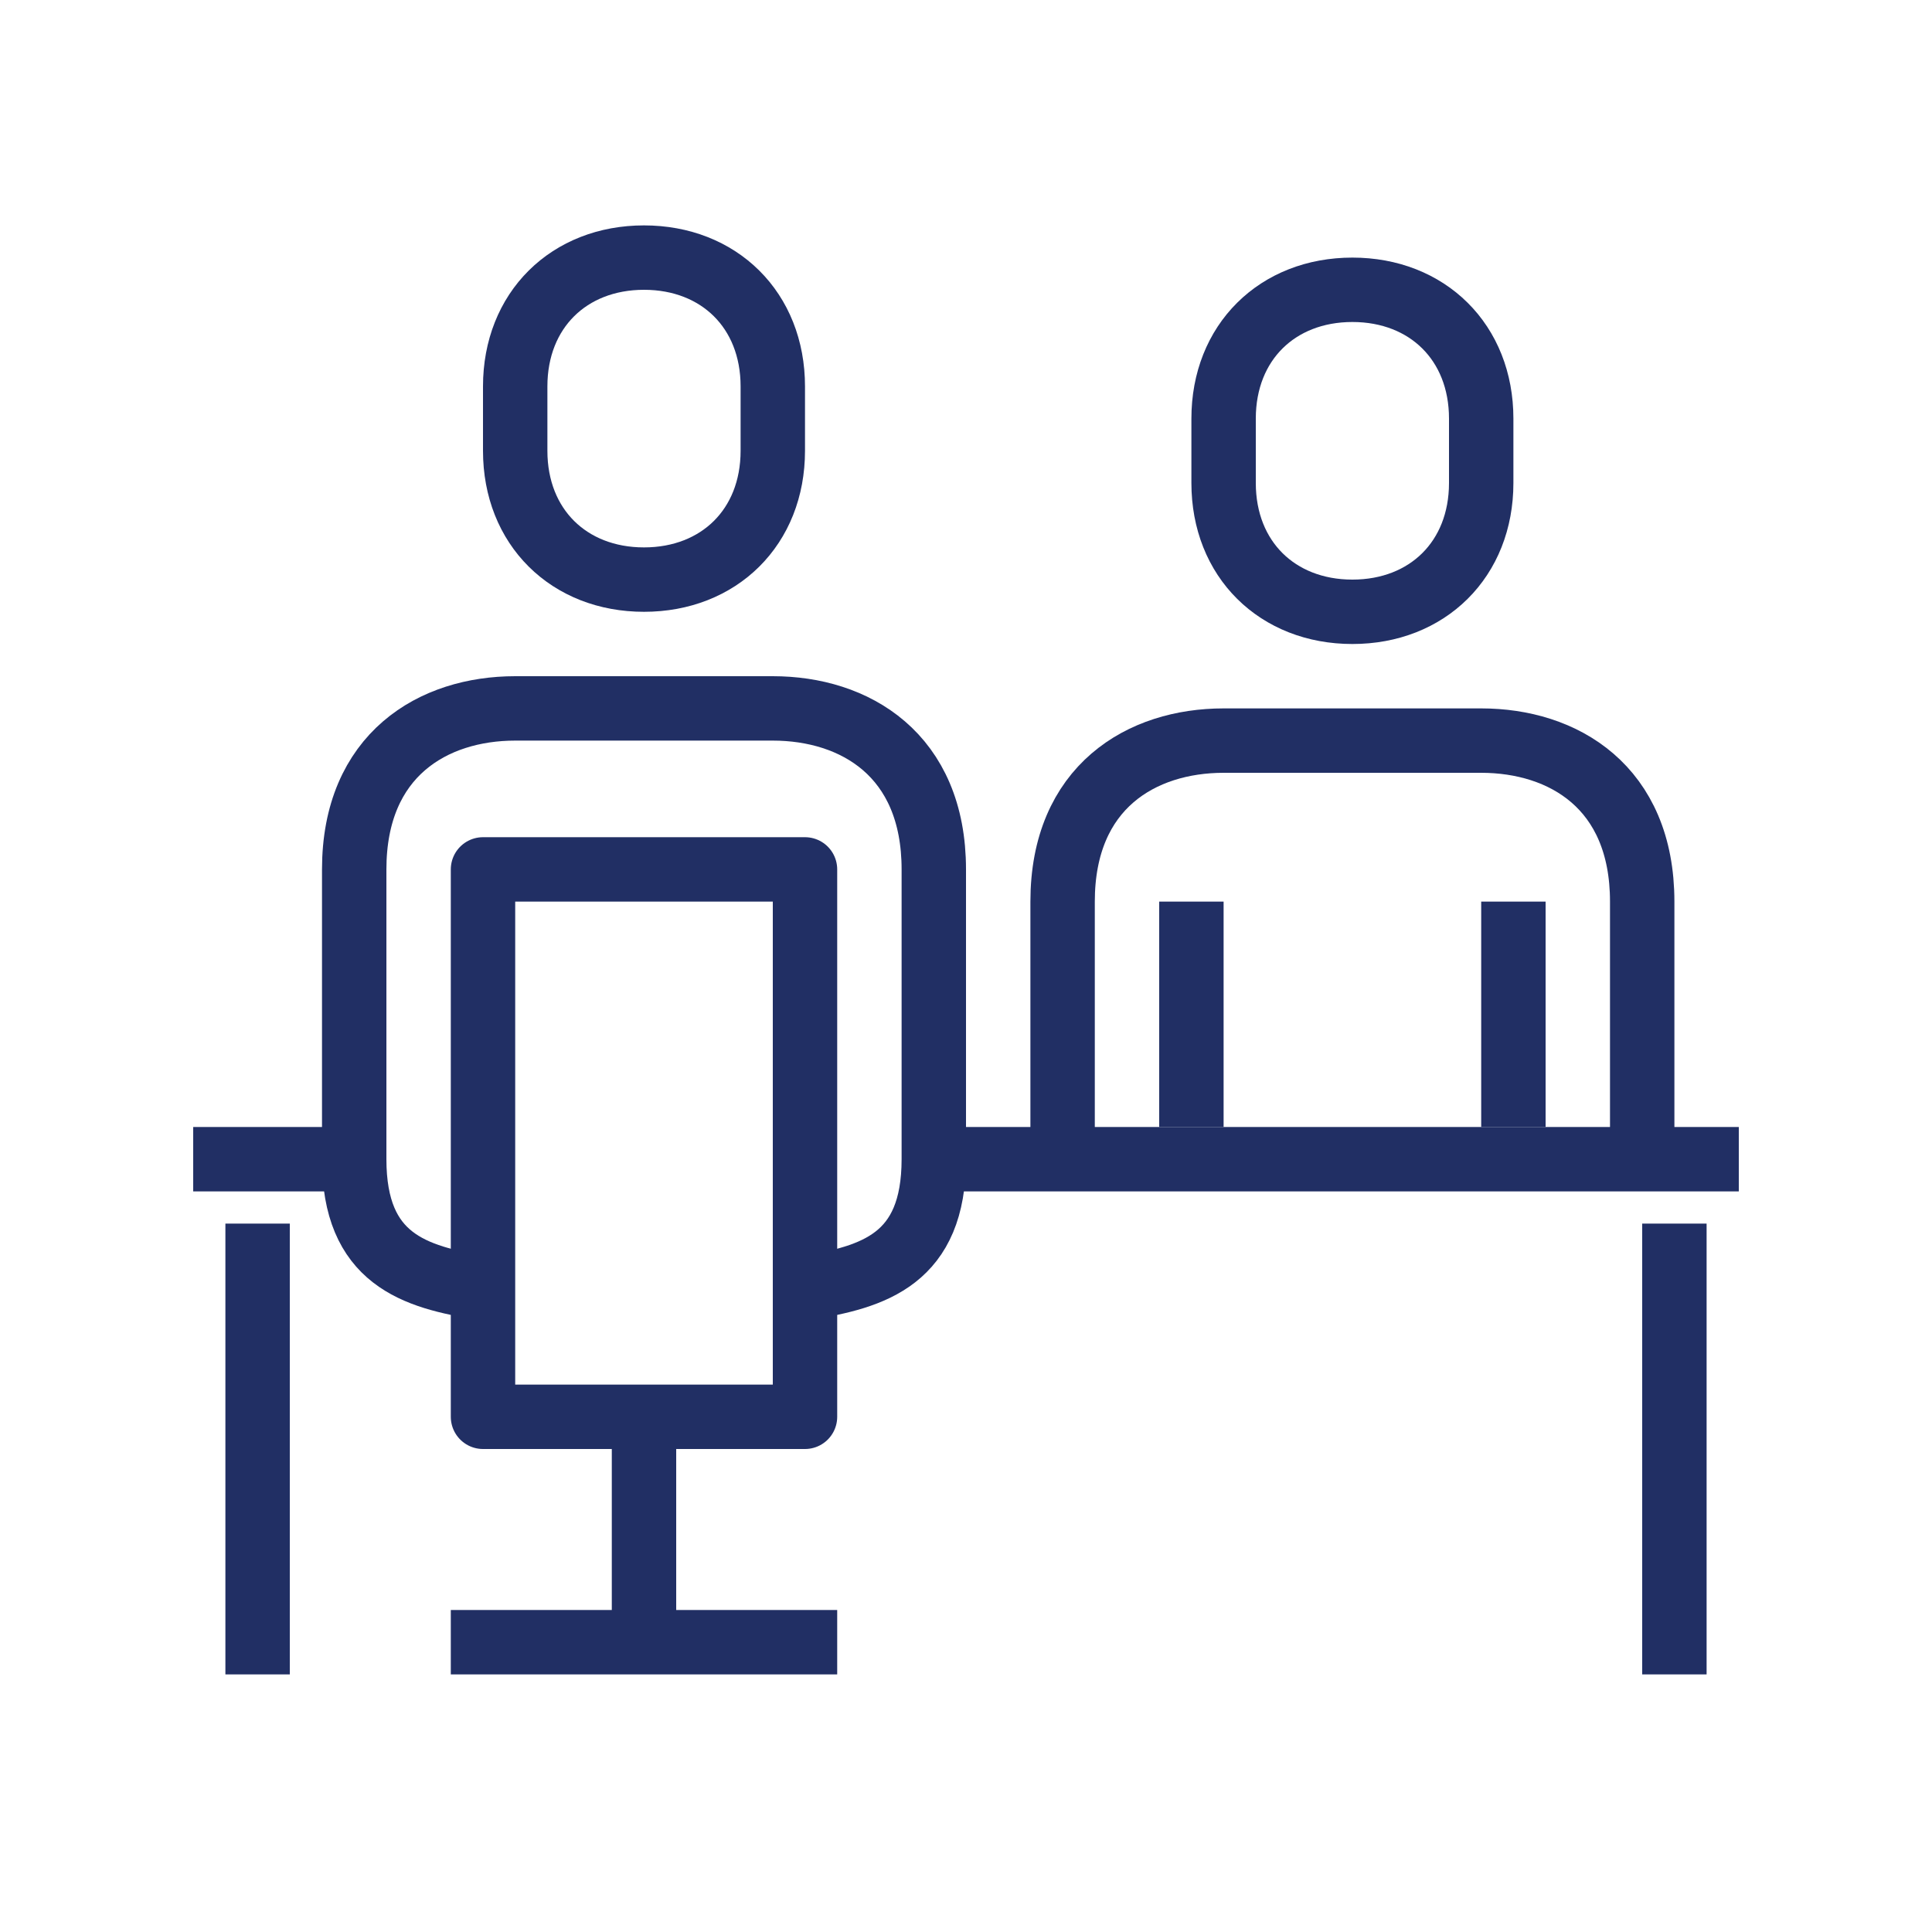
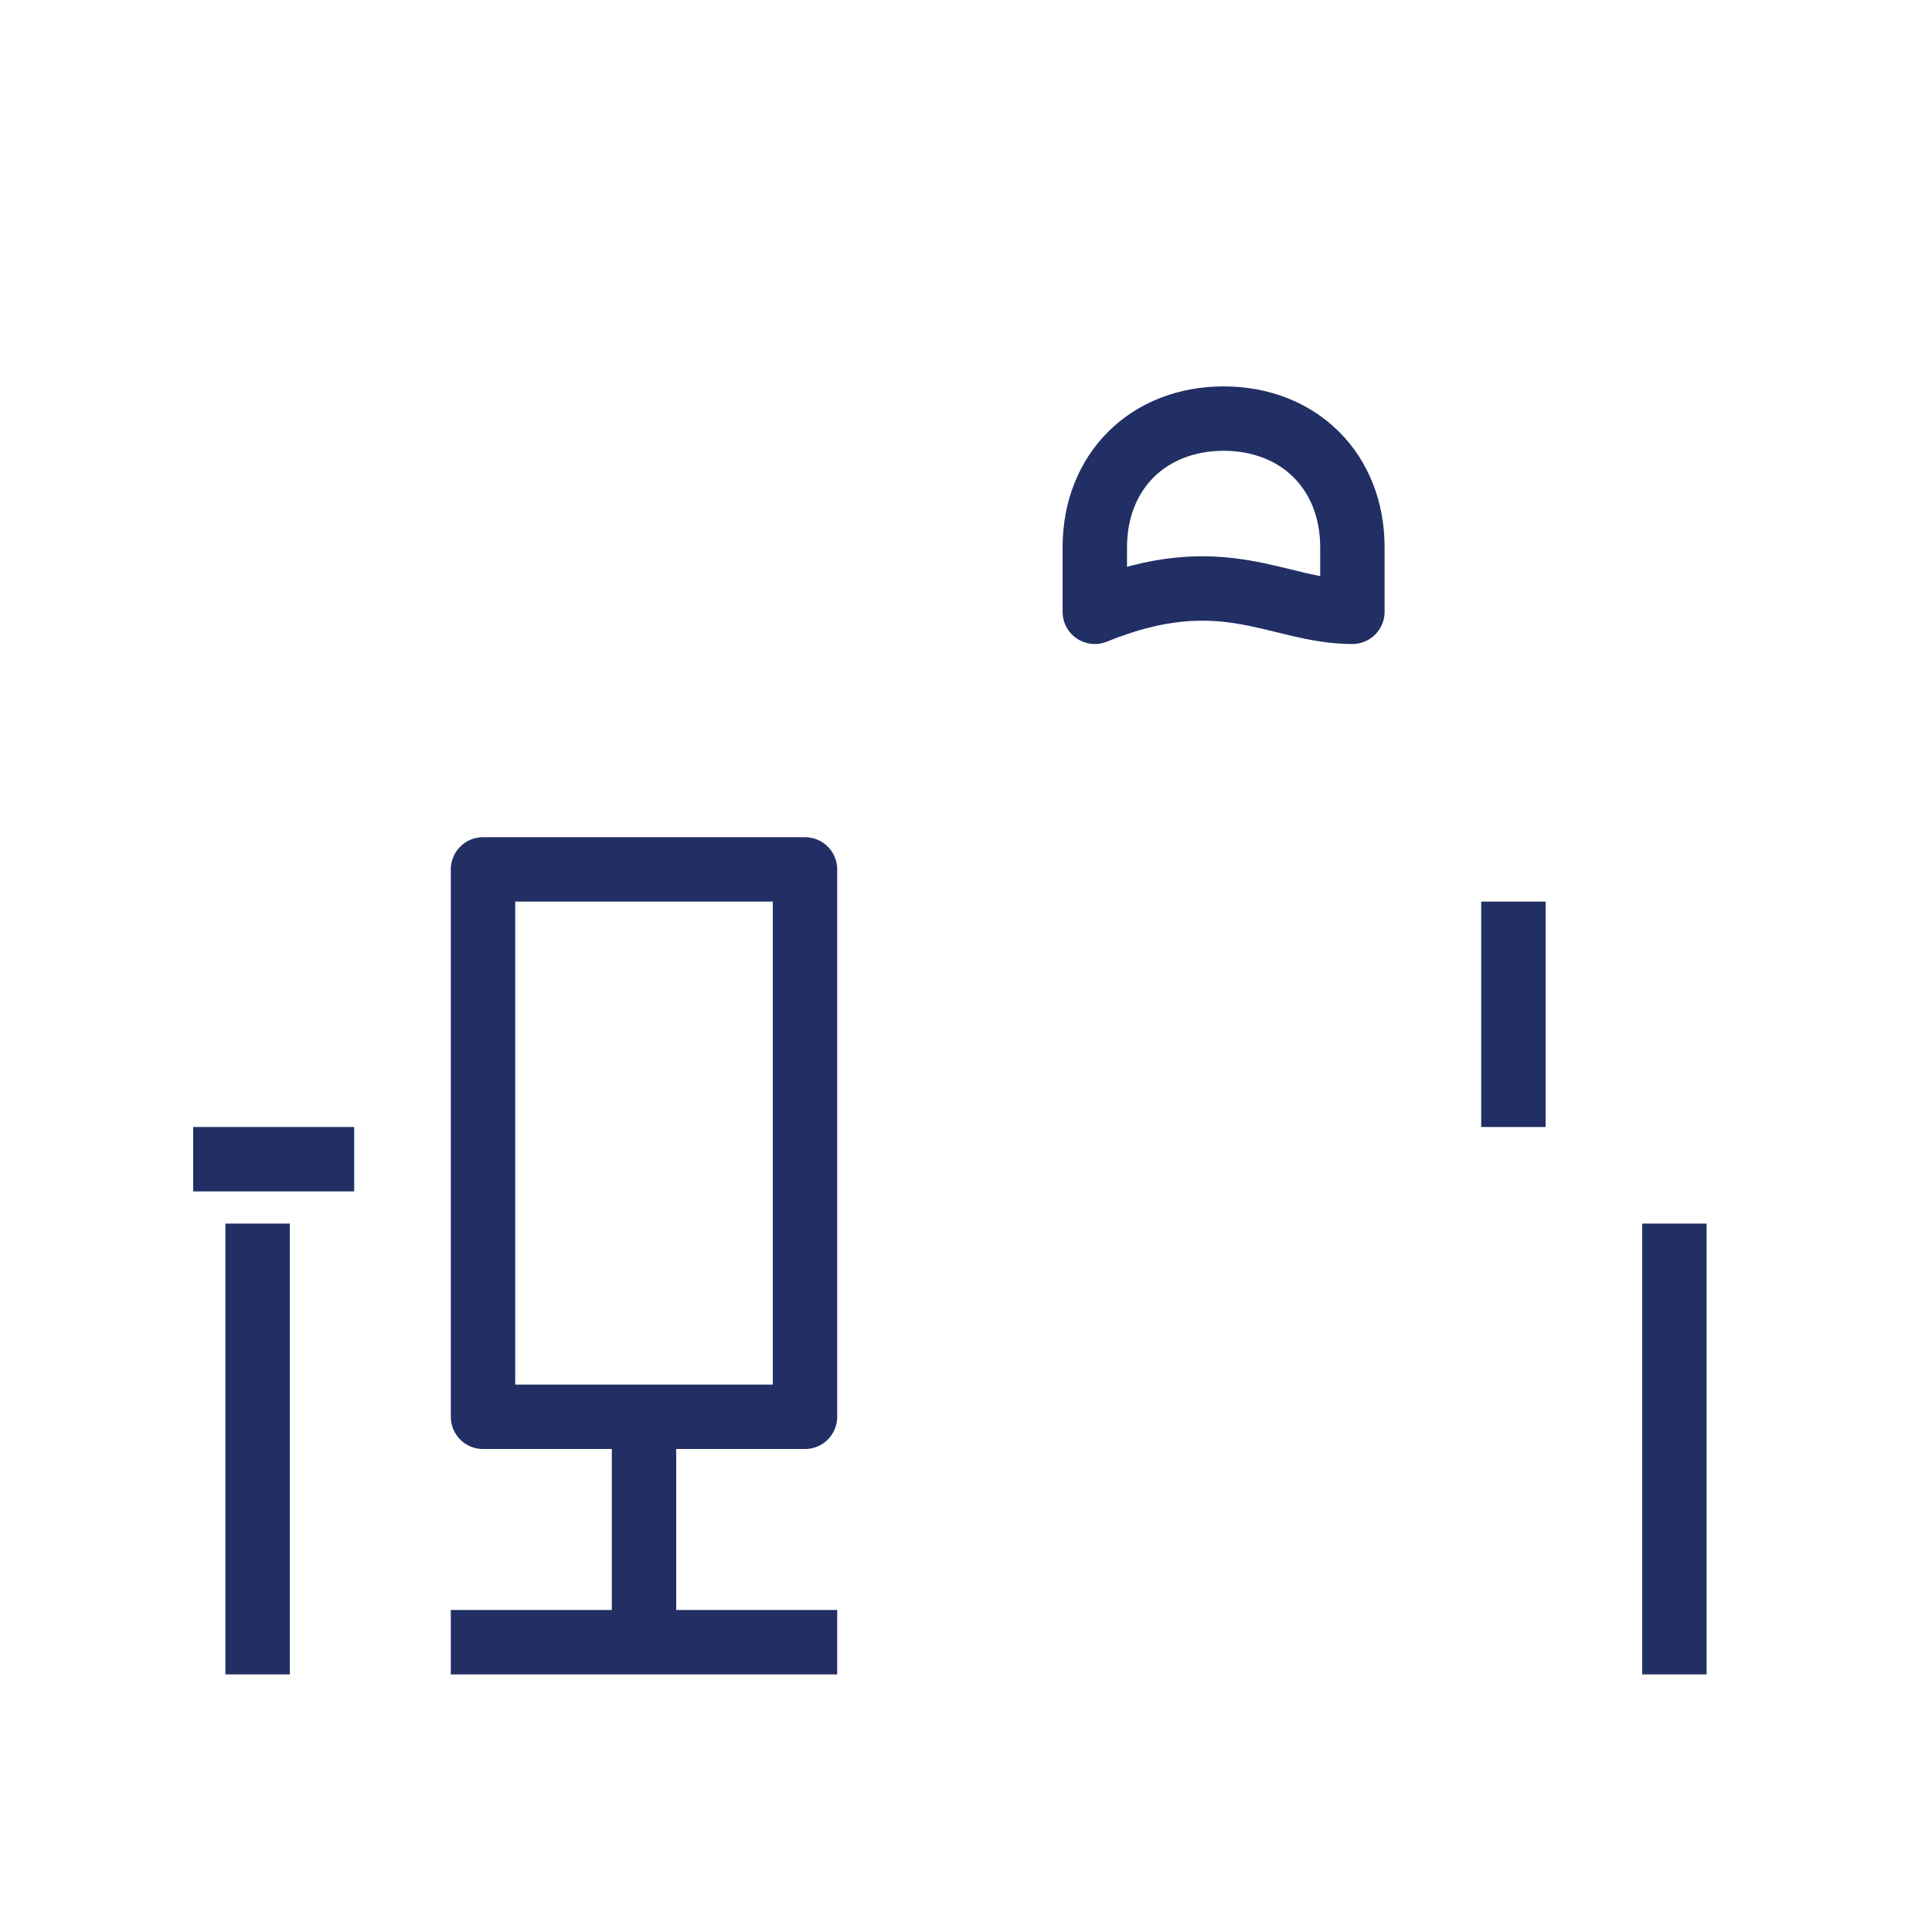
<svg xmlns="http://www.w3.org/2000/svg" id="icons" x="0px" y="0px" viewBox="0 0 60 60" style="enable-background:new 0 0 60 60;" xml:space="preserve">
  <style type="text/css">
	.st0{fill:none;stroke:#505050;stroke-width:2;stroke-linejoin:round;stroke-miterlimit:10;}
	.st1{fill:none;stroke:#212F64;stroke-width:2;stroke-linejoin:round;stroke-miterlimit:10;}
	.st2{fill:none;stroke:#505050;stroke-width:2;stroke-miterlimit:10;}
	.st3{fill:none;stroke:#F05023;stroke-width:2;stroke-miterlimit:10;}
	.st4{fill:none;stroke:#212F64;stroke-width:2;stroke-miterlimit:10;}
	.st5{fill:none;stroke:#F05023;stroke-width:2;stroke-linejoin:round;stroke-miterlimit:10;}
	.st6{clip-path:url(#SVGID_00000035518662549766009860000005887194814215545266_);}
	.st7{clip-path:url(#SVGID_00000072278695426439483880000006692969881526159776_);fill:#FFFFFF;}
	.st8{clip-path:url(#SVGID_00000072278695426439483880000006692969881526159776_);fill:#F7941D;}
	.st9{clip-path:url(#SVGID_00000072278695426439483880000006692969881526159776_);fill:#00A651;}
	.st10{clip-path:url(#SVGID_00000072278695426439483880000006692969881526159776_);fill:#AA5E51;}
	.st11{clip-path:url(#SVGID_00000072278695426439483880000006692969881526159776_);fill:#00A1E4;}
	.st12{clip-path:url(#SVGID_00000072278695426439483880000006692969881526159776_);fill:#FFE0BF;}
	.st13{clip-path:url(#SVGID_00000072278695426439483880000006692969881526159776_);fill:#00ABE6;}
	.st14{clip-path:url(#SVGID_00000072278695426439483880000006692969881526159776_);fill:#0072BC;}
	.st15{clip-path:url(#SVGID_00000072278695426439483880000006692969881526159776_);fill:#FBB040;}
	.st16{clip-path:url(#SVGID_00000072278695426439483880000006692969881526159776_);fill:#F15A29;}
	.st17{clip-path:url(#SVGID_00000072278695426439483880000006692969881526159776_);fill:#FFDE17;}
	.st18{clip-path:url(#SVGID_00000072278695426439483880000006692969881526159776_);fill:#FFF200;}
	.st19{clip-path:url(#SVGID_00000072278695426439483880000006692969881526159776_);fill:#ED1C24;}
	.st20{clip-path:url(#SVGID_00000072278695426439483880000006692969881526159776_);fill:#231F20;}
	.st21{clip-path:url(#SVGID_00000072278695426439483880000006692969881526159776_);fill:#00B9F2;}
	.st22{clip-path:url(#SVGID_00000072278695426439483880000006692969881526159776_);fill:#232F64;}
	.st23{clip-path:url(#SVGID_00000072278695426439483880000006692969881526159776_);fill:#F05123;}
	.st24{clip-path:url(#SVGID_00000072278695426439483880000006692969881526159776_);fill:#153257;}
	.st25{fill:#212F64;}
</style>
  <g>
-     <path class="st1" d="M51,36v-8c0-3.57-2.46-5-5-5h-8c-2.54,0-5,1.43-5,5v8" />
    <line class="st1" x1="47" y1="35" x2="47" y2="28" />
-     <line class="st1" x1="37" y1="28" x2="37" y2="35" />
    <line class="st1" x1="6" y1="36" x2="11" y2="36" />
-     <line class="st1" x1="29" y1="36" x2="54" y2="36" />
-     <path class="st1" d="M42,19c2.33,0,4-1.63,4-4v-2c0-2.37-1.67-4-4-4s-4,1.63-4,4v2C38,17.37,39.67,19,42,19z" />
-     <path class="st1" d="M25,40c2.15-0.34,4-0.9,4-4v-9c0-3.57-2.46-5-5-5h-8c-2.54,0-5,1.43-5,5v9c0,3.1,1.85,3.66,4,4" />
+     <path class="st1" d="M42,19v-2c0-2.37-1.67-4-4-4s-4,1.63-4,4v2C38,17.37,39.67,19,42,19z" />
    <rect x="15" y="27" class="st1" width="10" height="17" />
-     <path class="st1" d="M20,18c2.33,0,4-1.63,4-4v-2c0-2.37-1.67-4-4-4s-4,1.63-4,4v2C16,16.37,17.67,18,20,18z" />
    <line class="st1" x1="52" y1="38" x2="52" y2="52" />
    <line class="st1" x1="8" y1="38" x2="8" y2="52" />
    <line class="st1" x1="20" y1="44" x2="20" y2="51" />
    <line class="st1" x1="14" y1="51" x2="26" y2="51" />
  </g>
</svg>